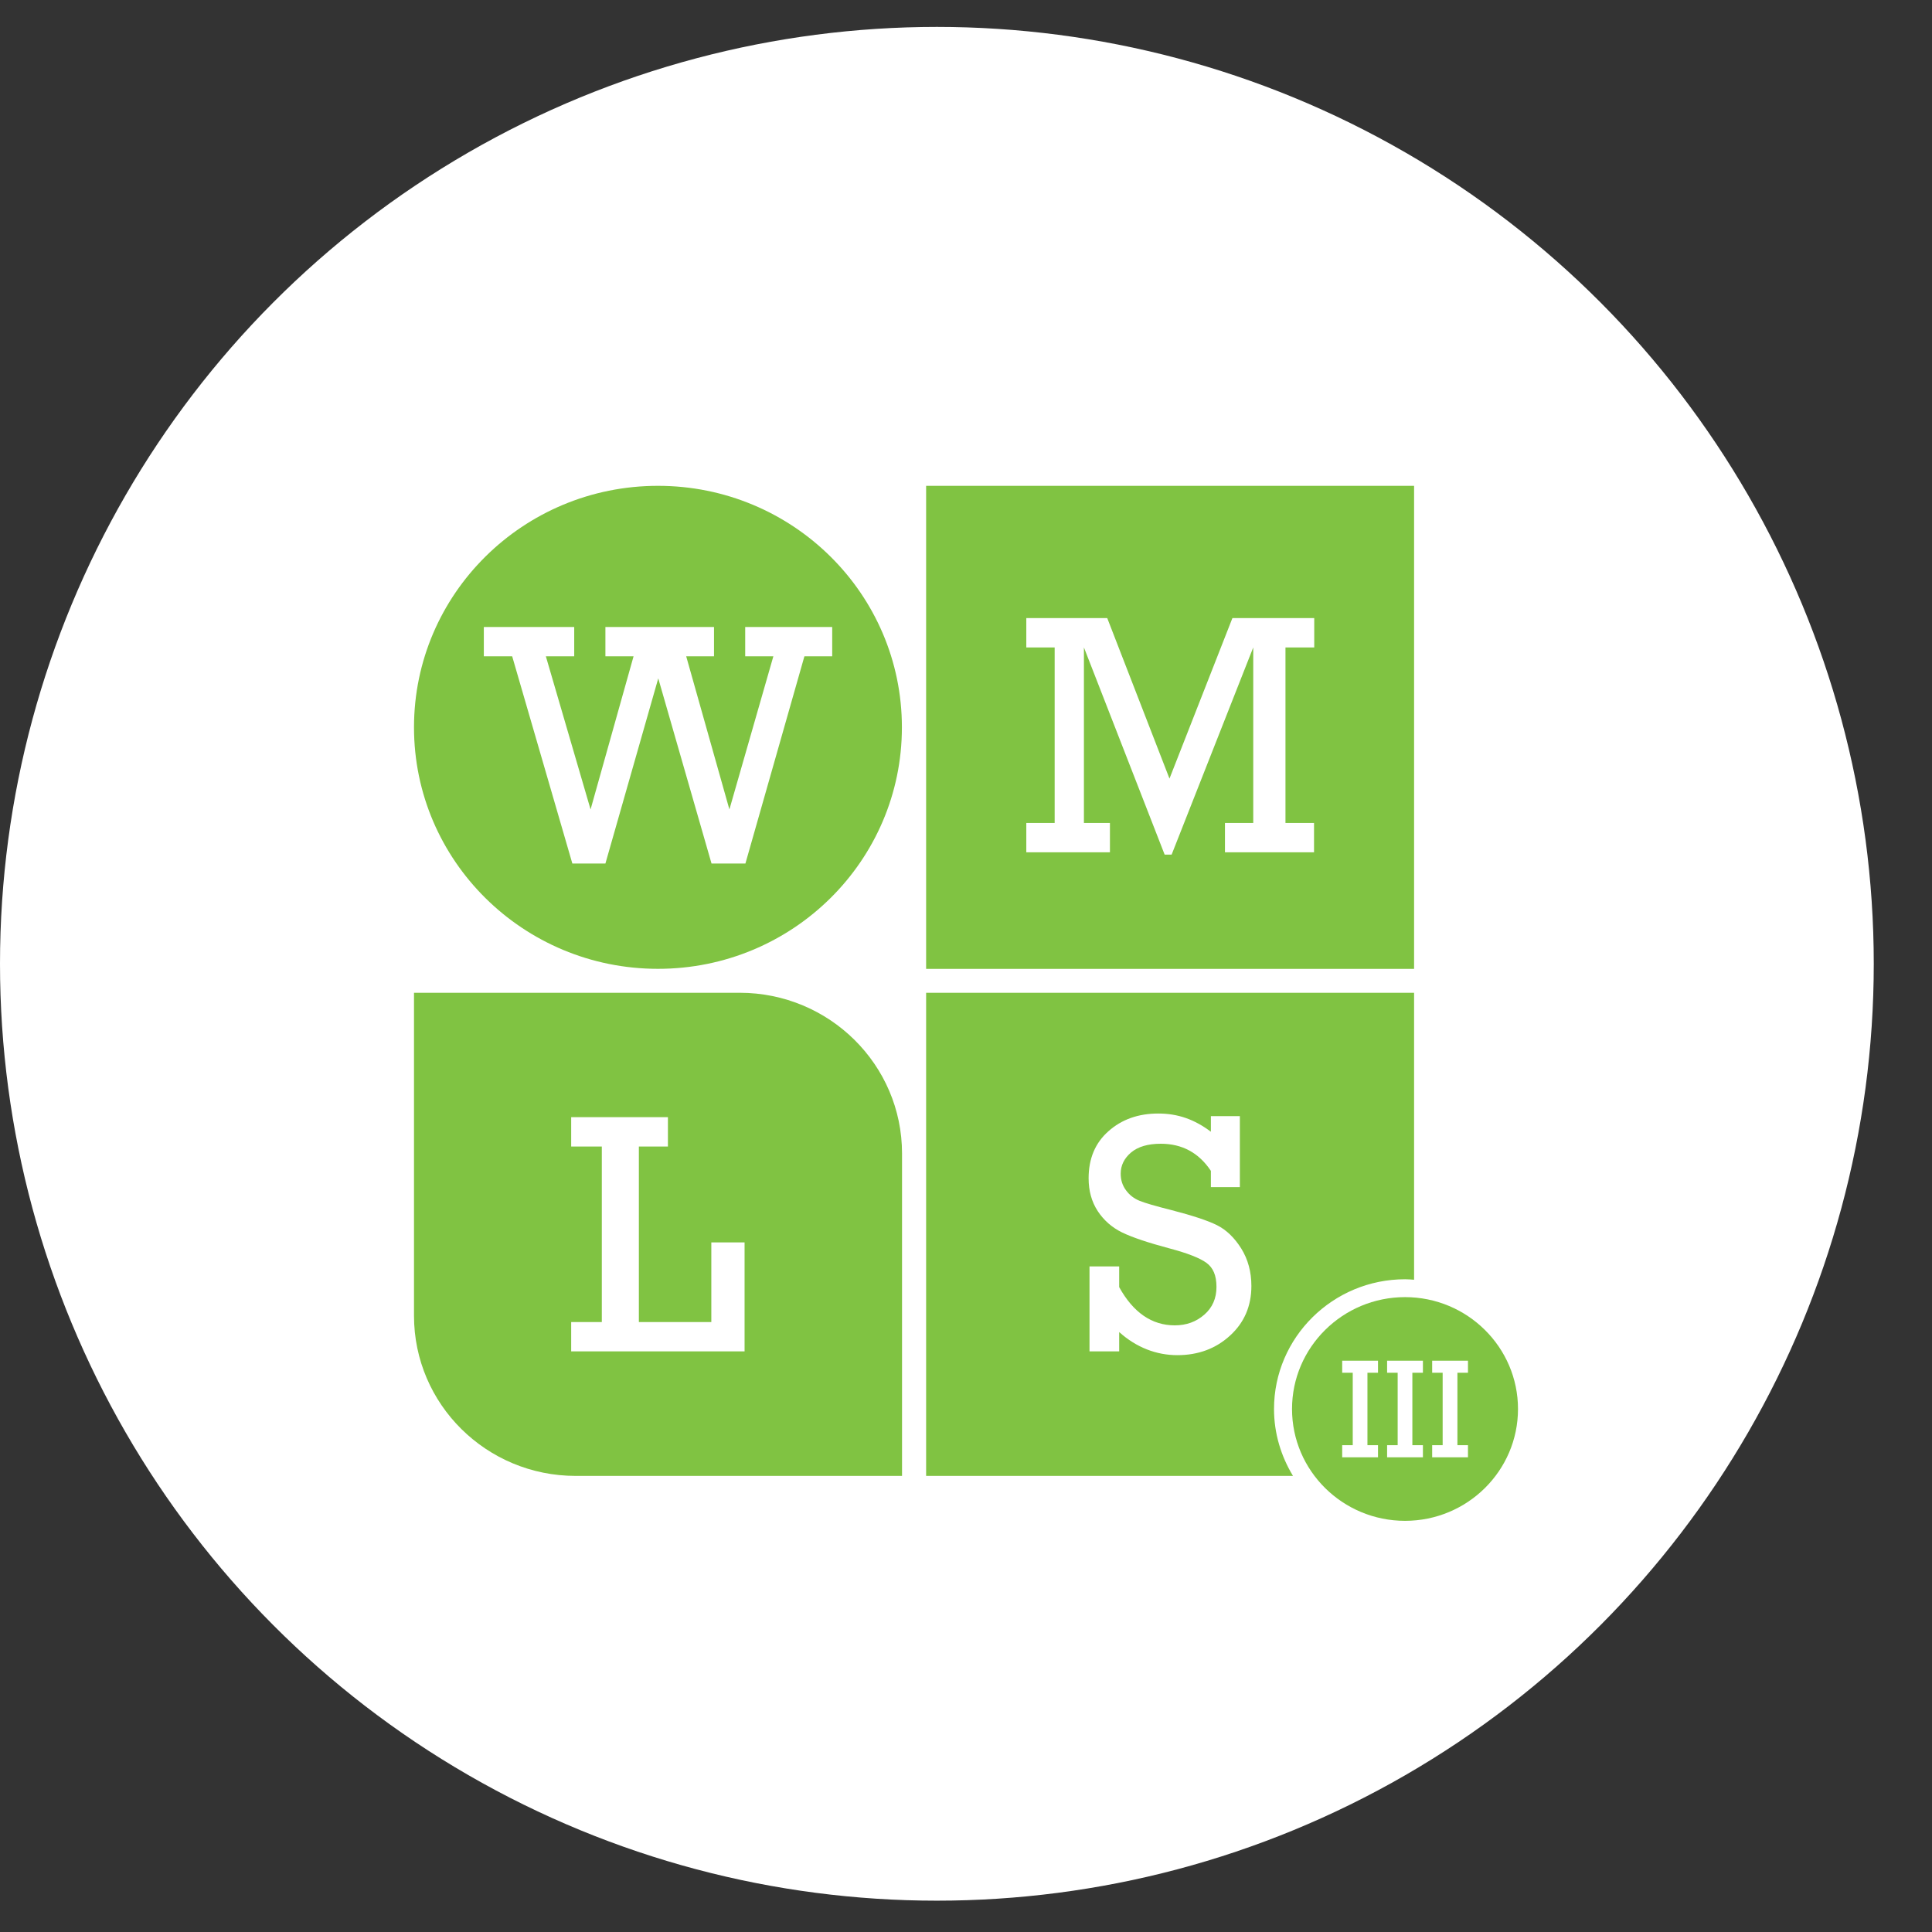
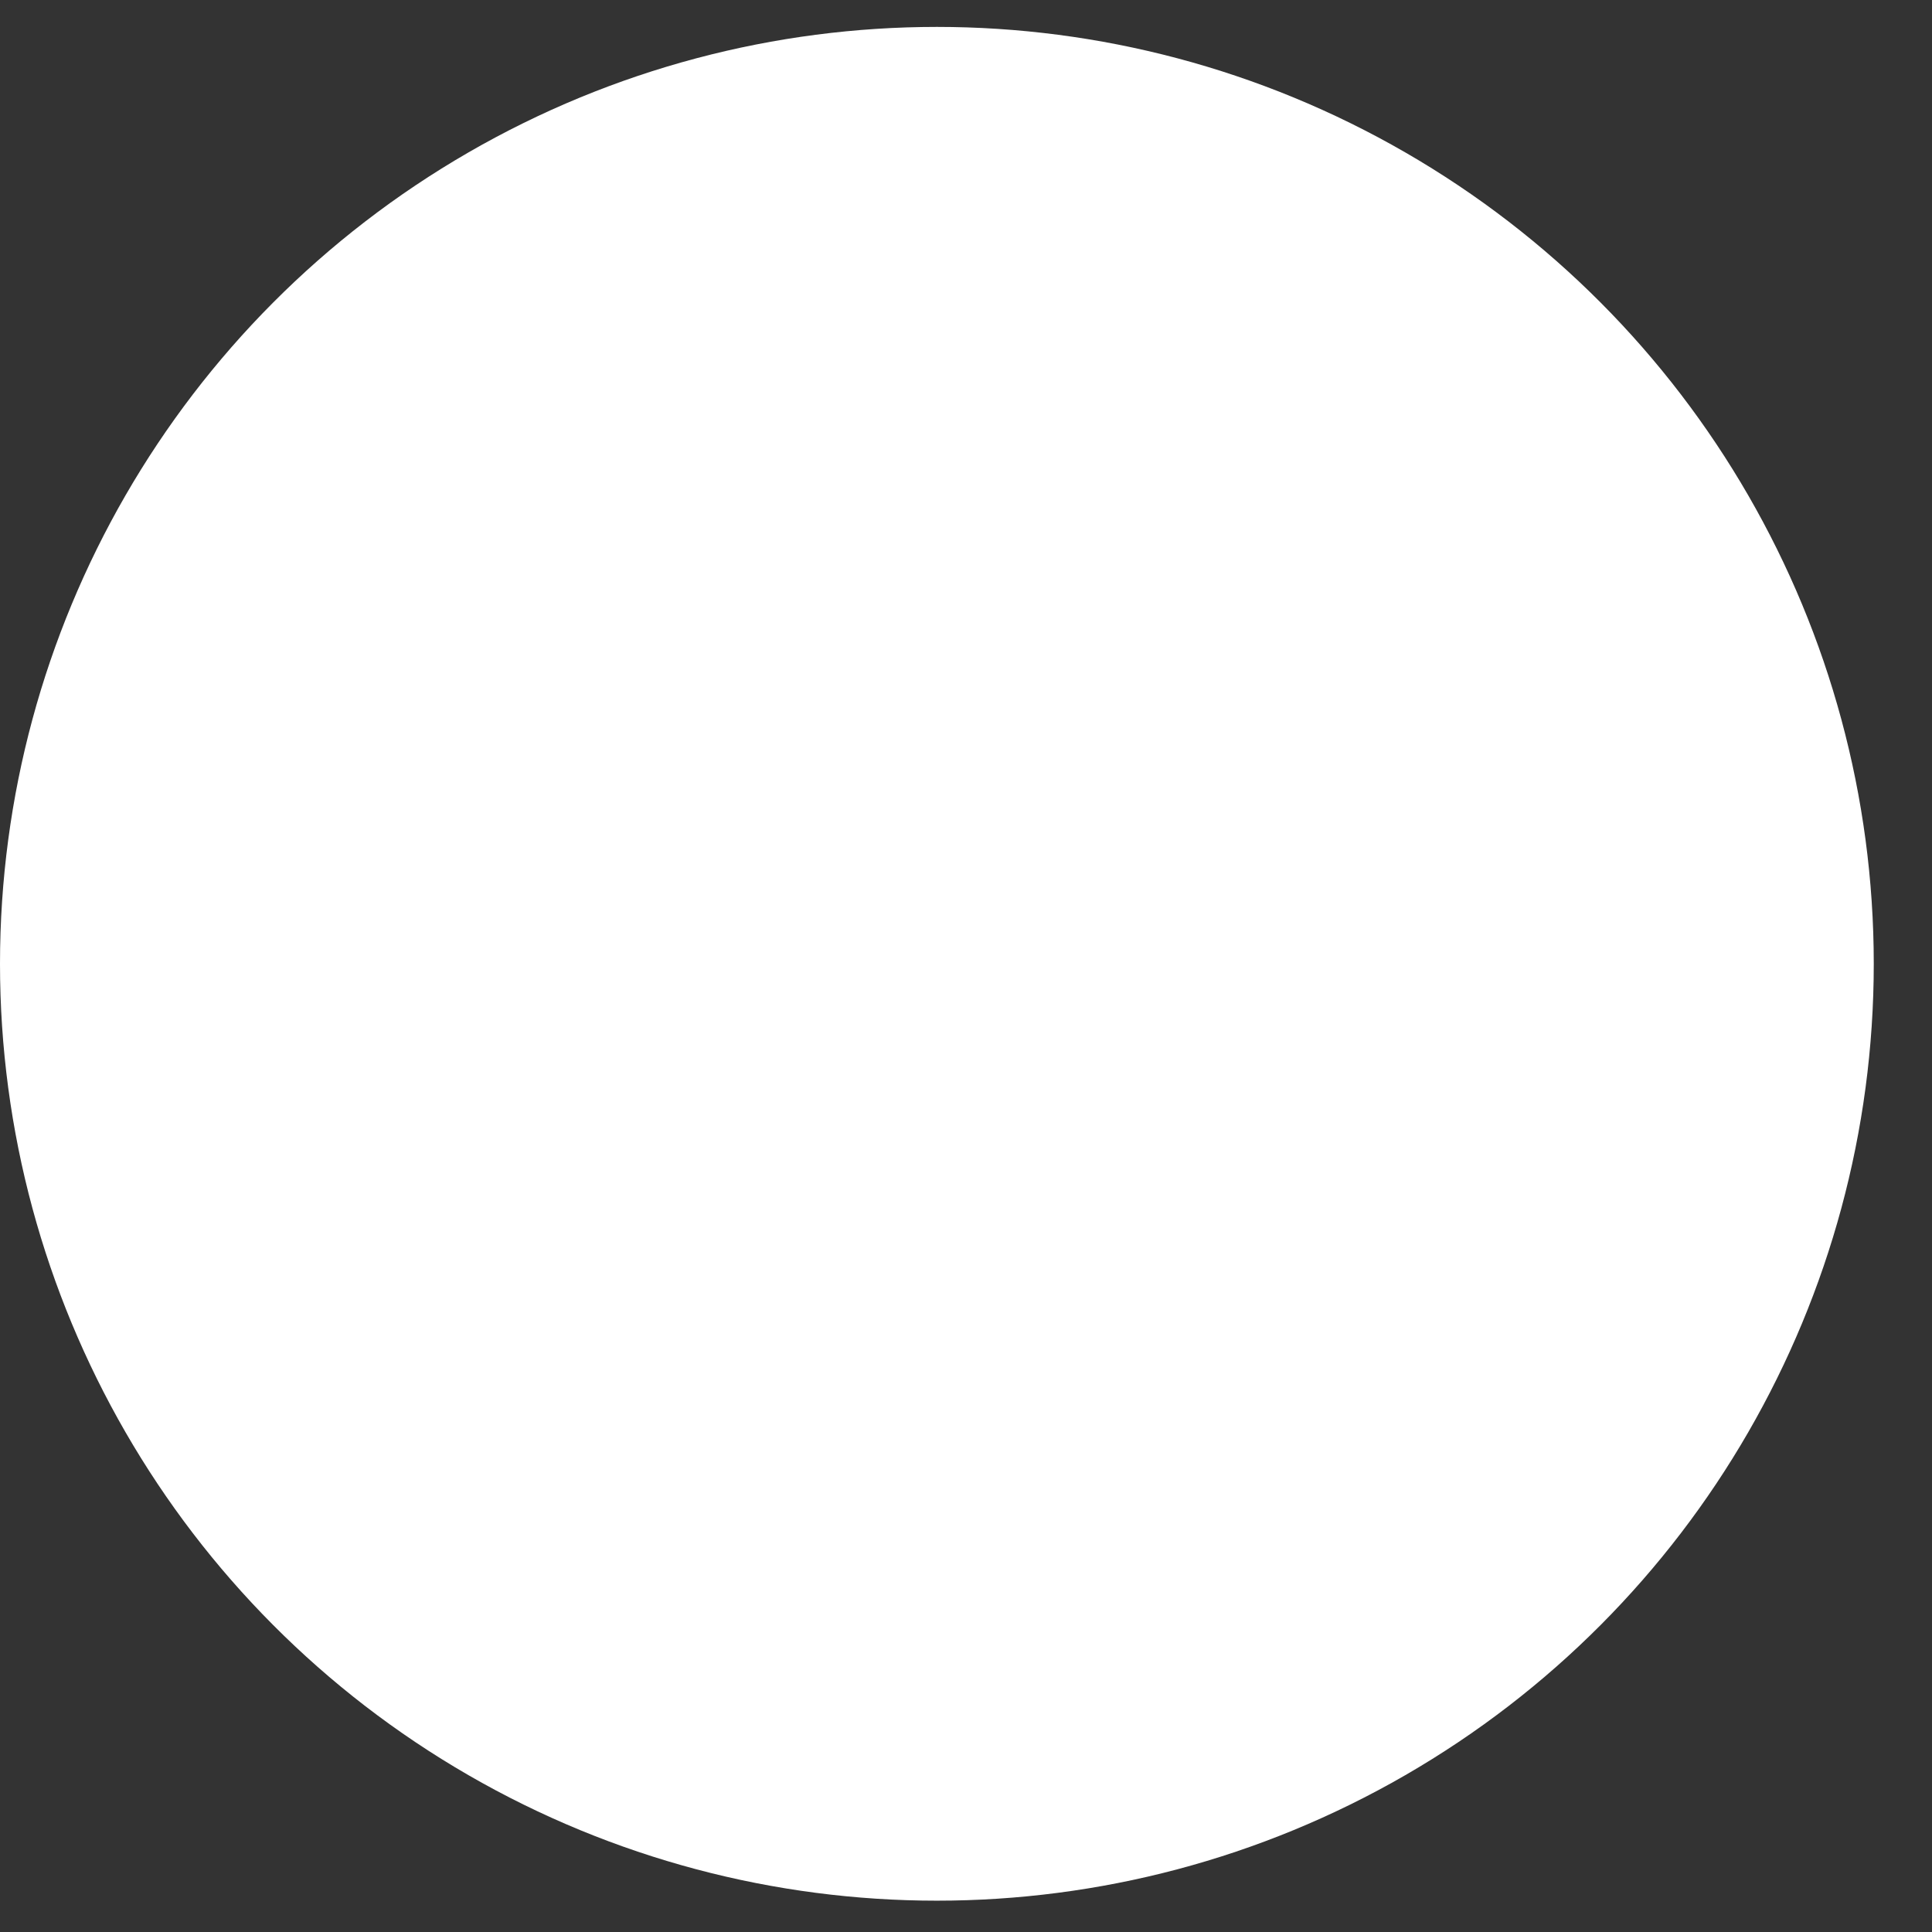
<svg xmlns="http://www.w3.org/2000/svg" width="28" height="28" viewBox="0 0 28 28" fill="none">
  <rect x="0" y="0" width="28" height="28" fill="#333333" stroke="none" />
  <circle cx="13.578" cy="13.968" r="13.578" fill="white" />
  <g clip-path="url(#clip0_1433_371)">
-     <path d="M10.72 14.388H6V19.069C6 20.351 7.049 21.39 8.344 21.39H13.073V16.717C13.073 15.431 12.019 14.388 10.72 14.388ZM10.793 19.585H8.278V19.16H8.722V16.616H8.278V16.191H9.68V16.616H9.259V19.16H10.309V18.006H10.791V19.584L10.793 19.585Z" fill="#80C342" />
-     <path d="M13.422 14.388V21.39H18.739C18.567 21.106 18.464 20.776 18.464 20.42C18.464 19.384 19.316 18.54 20.364 18.54C20.409 18.54 20.451 18.544 20.494 18.547V14.388H13.422ZM17.827 19.356C17.621 19.545 17.366 19.64 17.063 19.64C16.76 19.64 16.469 19.529 16.22 19.305V19.585H15.79V18.354H16.22V18.654C16.424 19.023 16.694 19.208 17.025 19.208C17.195 19.208 17.336 19.156 17.454 19.053C17.571 18.951 17.63 18.817 17.63 18.651C17.63 18.484 17.582 18.374 17.486 18.303C17.391 18.233 17.211 18.162 16.946 18.092C16.639 18.01 16.412 17.934 16.263 17.862C16.116 17.79 15.998 17.687 15.909 17.552C15.821 17.417 15.777 17.259 15.777 17.076C15.777 16.791 15.873 16.563 16.065 16.394C16.256 16.224 16.497 16.138 16.786 16.138C17.075 16.138 17.315 16.226 17.549 16.402V16.176H17.969V17.205H17.549V16.969C17.374 16.706 17.131 16.576 16.823 16.576C16.636 16.576 16.492 16.619 16.392 16.703C16.292 16.788 16.242 16.891 16.242 17.009C16.242 17.101 16.267 17.18 16.318 17.249C16.368 17.319 16.434 17.369 16.513 17.402C16.591 17.434 16.747 17.48 16.979 17.538C17.28 17.616 17.5 17.688 17.637 17.756C17.773 17.824 17.89 17.937 17.989 18.094C18.087 18.252 18.136 18.433 18.136 18.638C18.136 18.927 18.034 19.167 17.827 19.356Z" fill="#80C342" />
-     <path d="M20.363 18.799C19.46 18.799 18.725 19.526 18.725 20.42C18.725 21.315 19.459 22.041 20.363 22.041C21.266 22.041 22 21.315 22 20.42C22 19.526 21.266 18.799 20.363 18.799ZM19.971 19.895H19.818V20.945H19.971V21.12H19.452V20.945H19.605V19.895H19.452V19.72H19.971V19.895ZM20.622 19.895H20.469V20.945H20.622V21.12H20.103V20.945H20.256V19.895H20.103V19.72H20.622V19.895ZM21.275 19.895H21.122V20.945H21.275V21.12H20.756V20.945H20.908V19.895H20.756V19.72H21.275V19.895Z" fill="#80C342" />
-     <path d="M13.422 7.041V14.042H20.494V7.041H13.422ZM19.044 9.383H18.63V11.927H19.044V12.352H17.753V11.927H18.163V9.383L16.98 12.386H16.879L15.709 9.383V11.927H16.086V12.352H14.874V11.927H15.285V9.383H14.874V8.958H16.047L16.949 11.284L17.861 8.958H19.047V9.383H19.044Z" fill="#80C342" />
-     <path d="M9.536 7.041C7.583 7.041 6 8.608 6 10.541C6 12.474 7.583 14.041 9.536 14.041C11.489 14.041 13.071 12.474 13.071 10.541C13.071 8.608 11.489 7.041 9.536 7.041ZM11.658 9.512L10.803 12.515H10.312L9.54 9.831L8.774 12.515H8.295L7.423 9.512H7.012V9.087H8.322V9.512H7.911L8.559 11.731L9.182 9.512H8.774V9.087H10.348V9.512H9.945L10.571 11.731L11.208 9.512H10.8V9.087H12.061V9.512H11.657H11.658Z" fill="#80C342" />
+     <path d="M10.72 14.388H6V19.069C6 20.351 7.049 21.39 8.344 21.39H13.073V16.717C13.073 15.431 12.019 14.388 10.72 14.388ZM10.793 19.585H8.278V19.16H8.722V16.616H8.278V16.191H9.68V16.616H9.259V19.16H10.309V18.006H10.791L10.793 19.585Z" fill="#80C342" />
  </g>
  <defs>
    <clipPath id="clip0_1433_371">
-       <rect width="16" height="15" fill="white" transform="translate(6 7.041)" />
-     </clipPath>
+       </clipPath>
  </defs>
</svg>